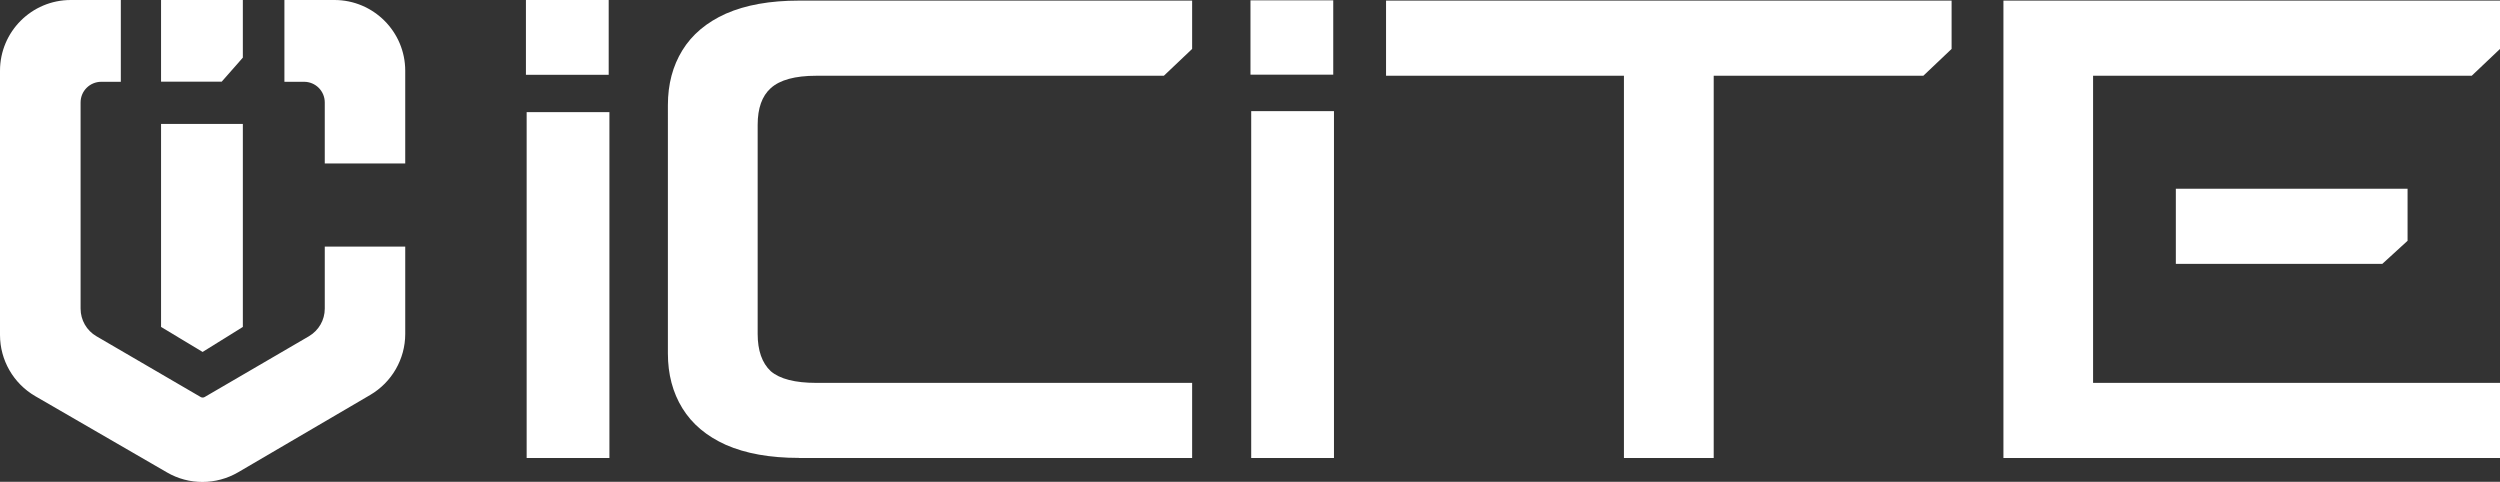
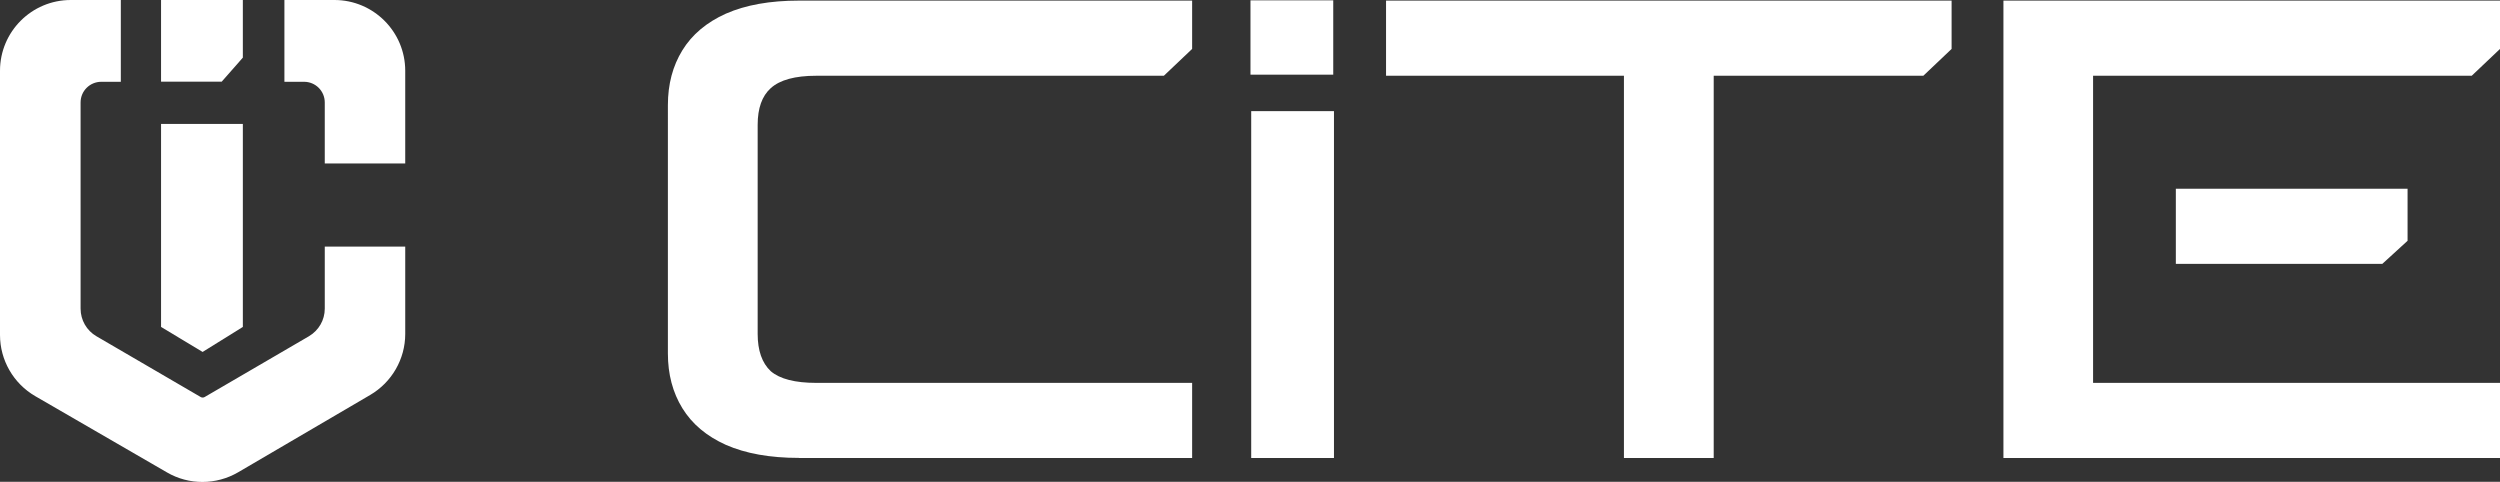
<svg xmlns="http://www.w3.org/2000/svg" id="Layer_1" data-name="Layer 1" viewBox="0 0 206.92 39.88">
  <rect x="0" y="0" width="206.92" height="39.88" fill="#333333" stroke="none" />
  <defs>
    <style>
      .cls-1 {
        fill: #fff;
        stroke-width: 0px;
      }
    </style>
  </defs>
  <path class="cls-1" d="m10,6.76V0h-4.14C2.62,0,0,2.62,0,5.86v21.86c0,2.09,1.11,4.02,2.92,5.07l10.9,6.31c1.82,1.06,4.07,1.05,5.89-.01l10.93-6.4c1.79-1.05,2.9-2.97,2.9-5.05v-7.23h-6.66v5.14c0,.94-.5,1.8-1.31,2.28l-8.63,5.03c-.1.06-.23.06-.33,0l-8.63-5.03c-.81-.47-1.31-1.34-1.31-2.28V8.48c0-.95.77-1.71,1.71-1.71h1.62Z" />
  <path class="cls-1" d="m23.54,6.76V0h4.14c3.23,0,5.86,2.62,5.86,5.86v7.67h-6.66v-5.05c0-.95-.77-1.71-1.71-1.71h-1.62Z" />
  <path class="cls-1" d="m13.33,6.76V0h6.77v4.77l-1.75,1.99h-5.02Z" />
  <path class="cls-1" d="m20.1,10.26h-6.77v16.8l3.44,2.07,3.33-2.07V10.26Z" />
  <path class="cls-1" d="m165.82.05v37.86h41.1v-6.22h-33.68v-9.66h0v-6.51h0V6.27h31.34l2.34-2.22V.05h-41.1Z" />
  <path class="cls-1" d="m180.09,15.62v6.22h17.09l2.09-1.91v-4.31h-19.18Z" />
  <path class="cls-1" d="m134.41,37.9V6.27h-19.69V.05h46.81v4l-2.34,2.22h-17.35v31.64h-7.42Z" />
  <path class="cls-1" d="m103.56,37.9V9.2h6.85v28.71h-6.85Zm-.06-31.72V.03h6.85v6.15h-6.85Z" />
  <path class="cls-1" d="m66.13,37.9c-2.4,0-4.41-.36-6.05-1.08-1.6-.72-2.8-1.73-3.6-3.03-.8-1.3-1.2-2.81-1.2-4.54V8.7c0-1.73.4-3.24,1.2-4.54.8-1.3,2-2.31,3.6-3.03,1.64-.72,3.65-1.08,6.05-1.08h32.54v4l-2.34,2.22h-28.77c-1.75,0-3.01.34-3.77,1.03-.72.65-1.08,1.66-1.08,3.03v17.31c0,1.37.36,2.4,1.08,3.08.76.65,2.02.97,3.77.97h31.11v6.22h-32.54Z" />
-   <path class="cls-1" d="m43.59,37.9V9.28h6.85v28.63h-6.85Zm-.06-31.72V0h6.85v6.19h-6.85Z" />
</svg>